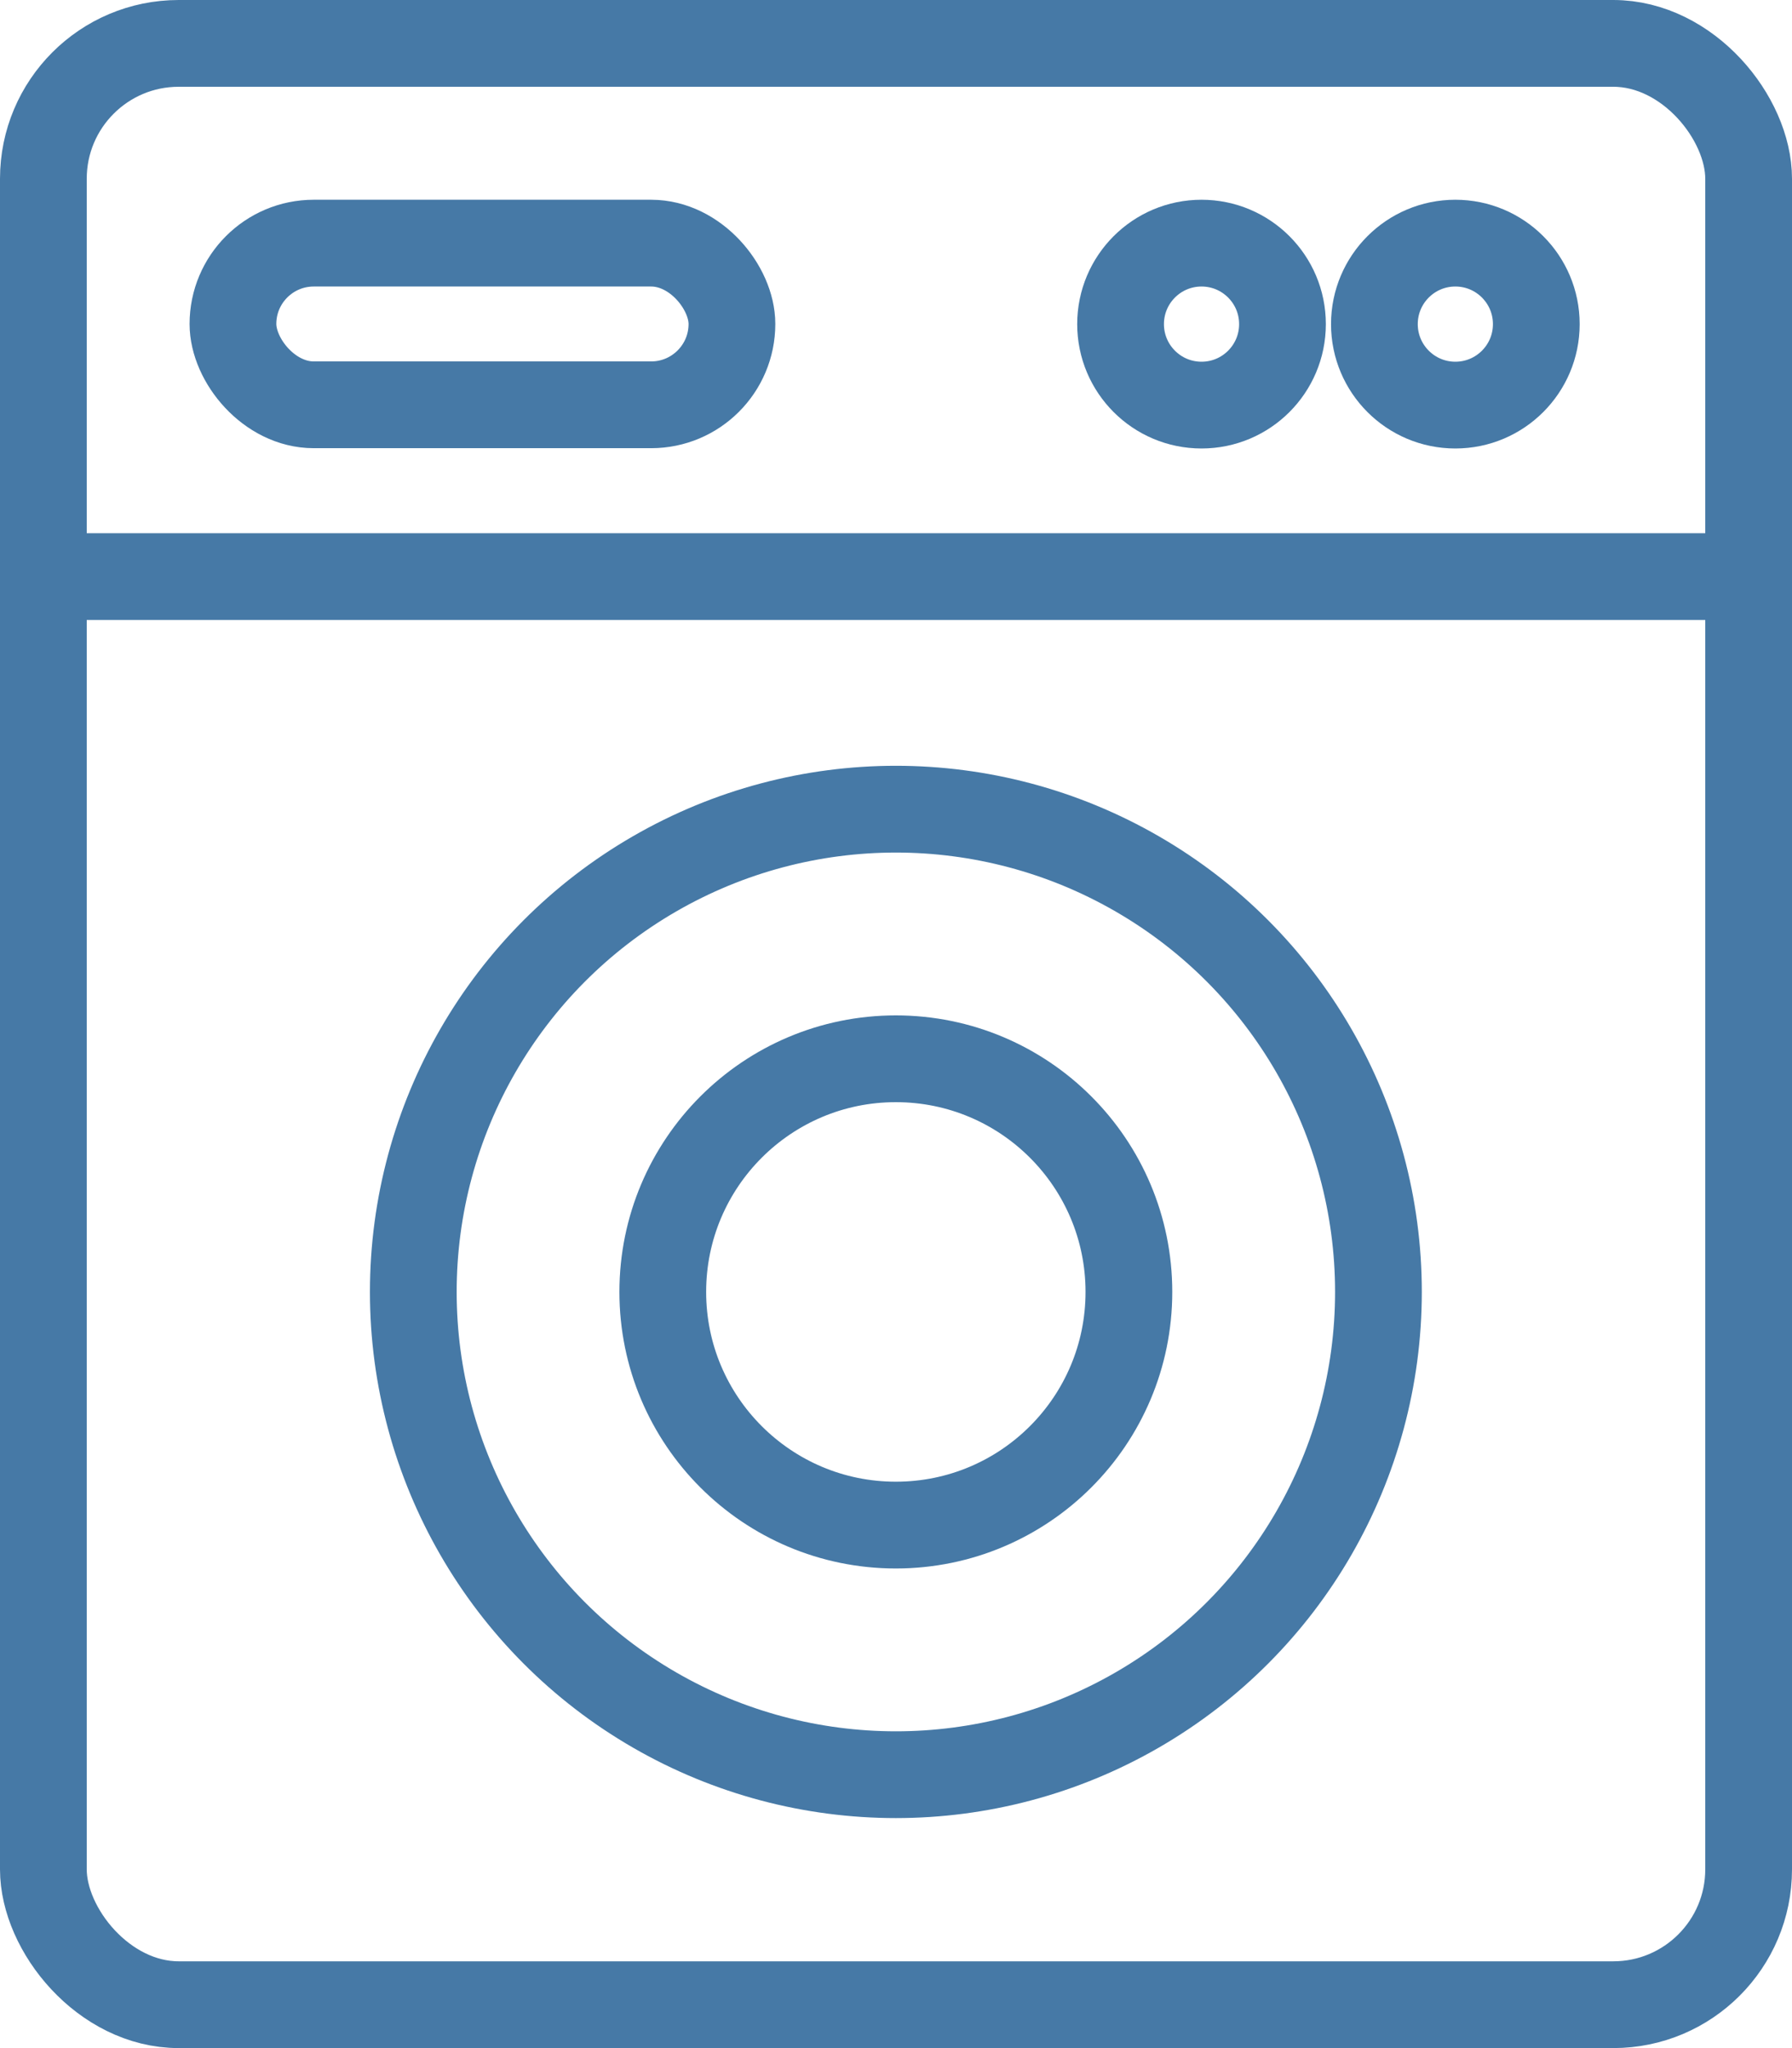
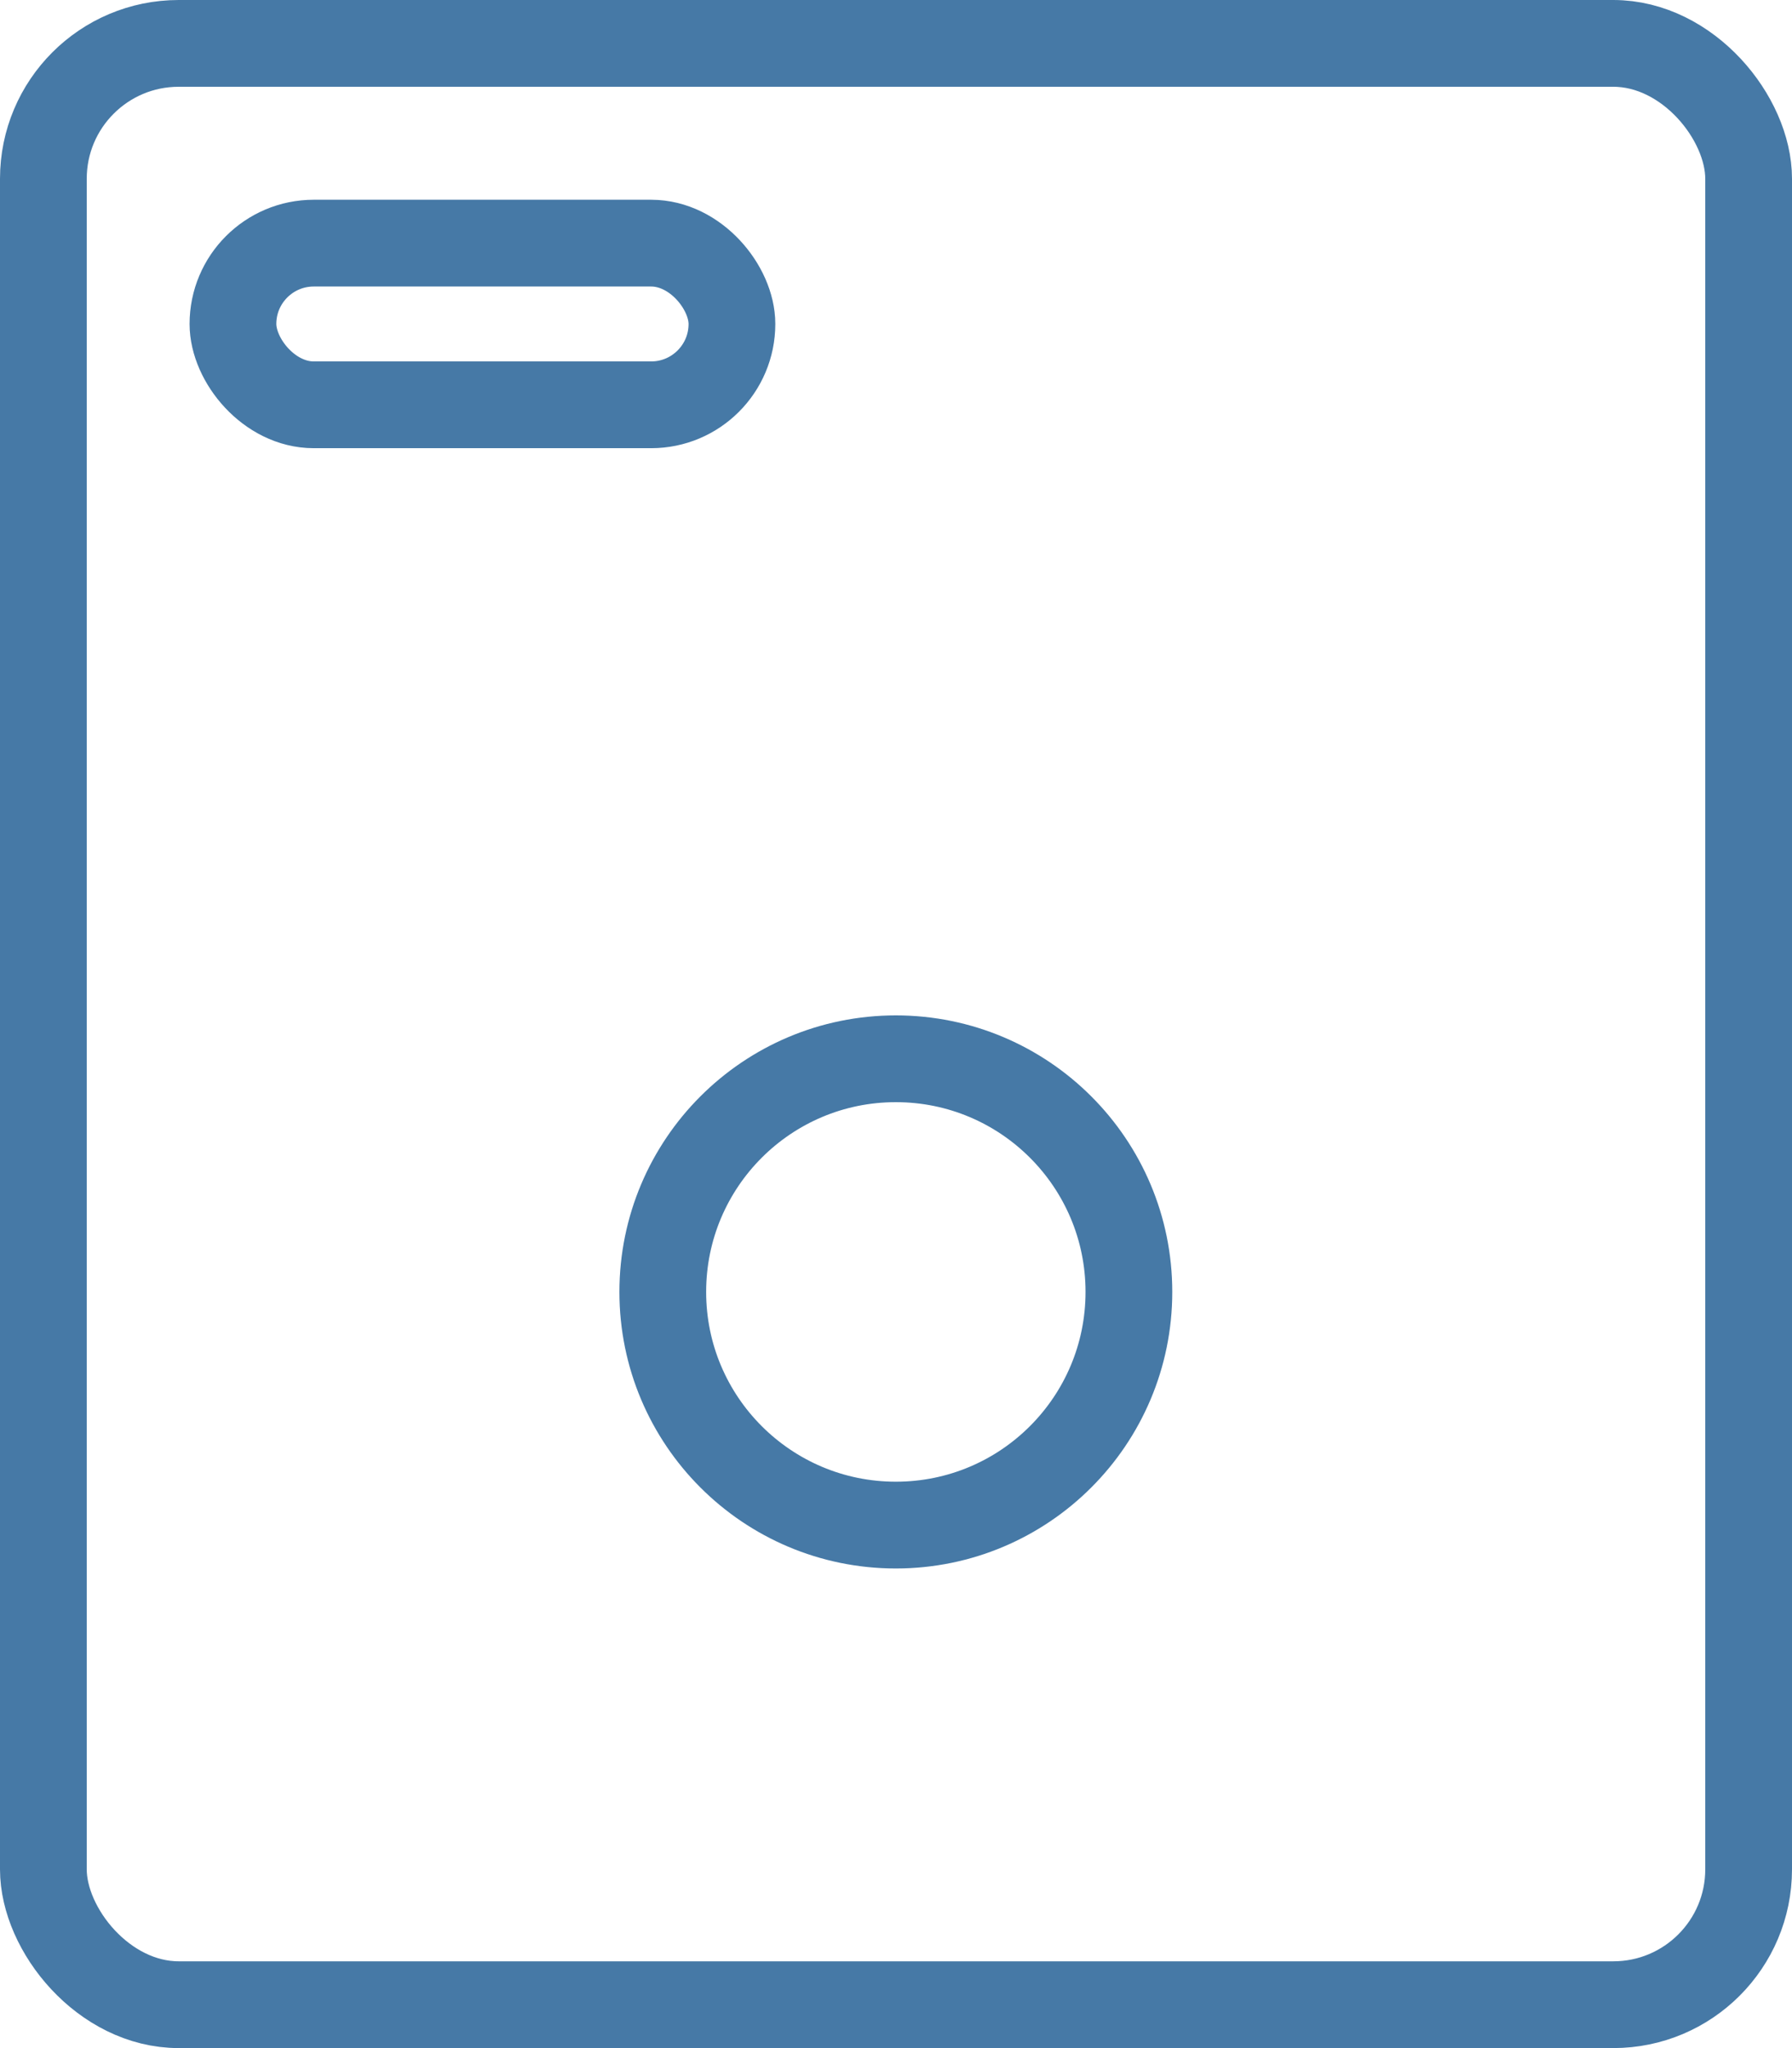
<svg xmlns="http://www.w3.org/2000/svg" width="61.981" height="70.81" viewBox="0 0 61.981 70.81">
  <g id="Layer_2" data-name="Layer 2" transform="translate(1.5 1.5)">
    <g id="Layer_1" data-name="Layer 1" transform="translate(0 0)">
      <rect id="Rectangle_32" data-name="Rectangle 32" width="58.981" height="67.81" rx="4.68" fill="none" stroke="#4679a6" stroke-linecap="round" stroke-miterlimit="10" stroke-width="3" />
-       <circle id="Ellipse_5" data-name="Ellipse 5" cx="2.8" cy="2.8" r="2.8" transform="translate(46.037 6.906)" fill="none" stroke="#4679a6" stroke-miterlimit="10" stroke-width="3" />
-       <circle id="Ellipse_6" data-name="Ellipse 6" cx="2.8" cy="2.8" r="2.8" transform="translate(37.258 6.906)" fill="none" stroke="#4679a6" stroke-miterlimit="10" stroke-width="3" />
      <circle id="Ellipse_7" data-name="Ellipse 7" cx="8.061" cy="8.061" r="8.061" transform="translate(21.424 35.106)" fill="none" stroke="#4679a6" stroke-linecap="round" stroke-miterlimit="10" stroke-width="3" />
-       <circle id="Ellipse_8" data-name="Ellipse 8" cx="16.691" cy="16.691" r="16.691" transform="translate(12.795 26.476)" fill="none" stroke="#4679a6" stroke-linecap="round" stroke-miterlimit="10" stroke-width="3" />
      <rect id="Rectangle_33" data-name="Rectangle 33" width="17.259" height="5.59" rx="2.795" transform="translate(6.557 6.906)" fill="none" stroke="#4679a6" stroke-miterlimit="10" stroke-width="3" />
-       <line id="Line_5" data-name="Line 5" x2="58.981" transform="translate(0 18.435)" fill="none" stroke="#4679a6" stroke-linecap="round" stroke-miterlimit="10" stroke-width="3" />
    </g>
  </g>
</svg>